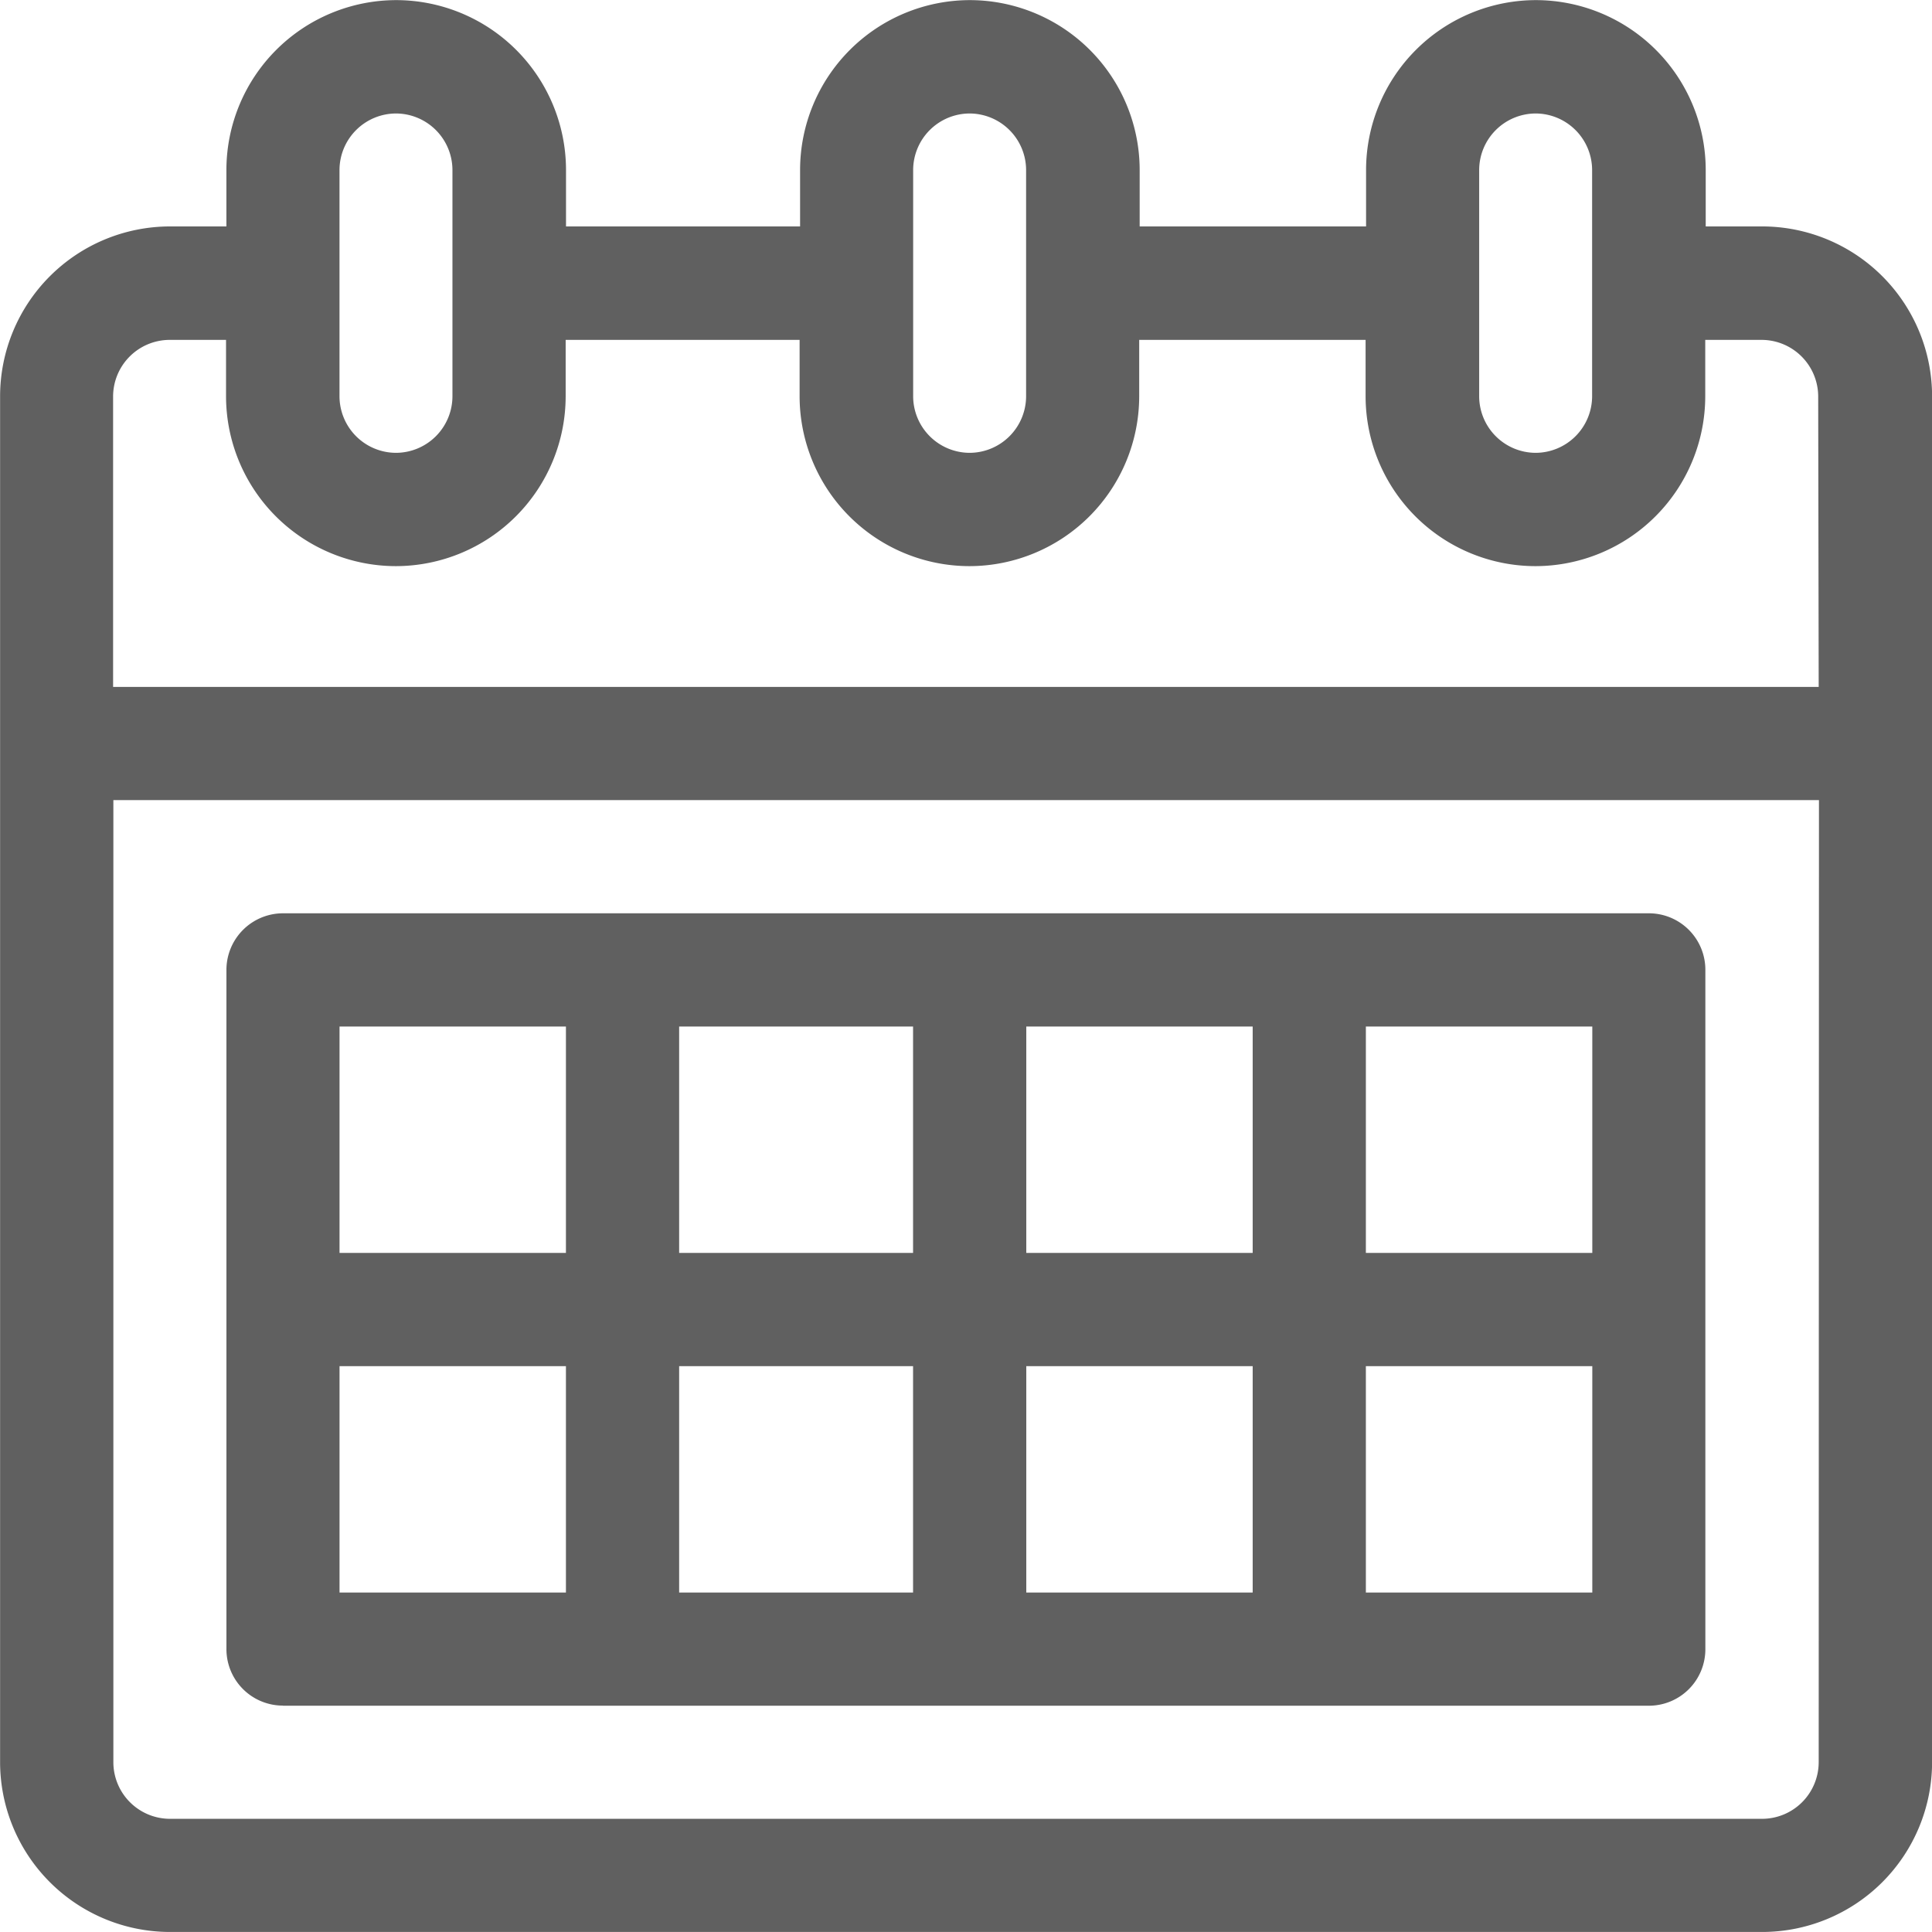
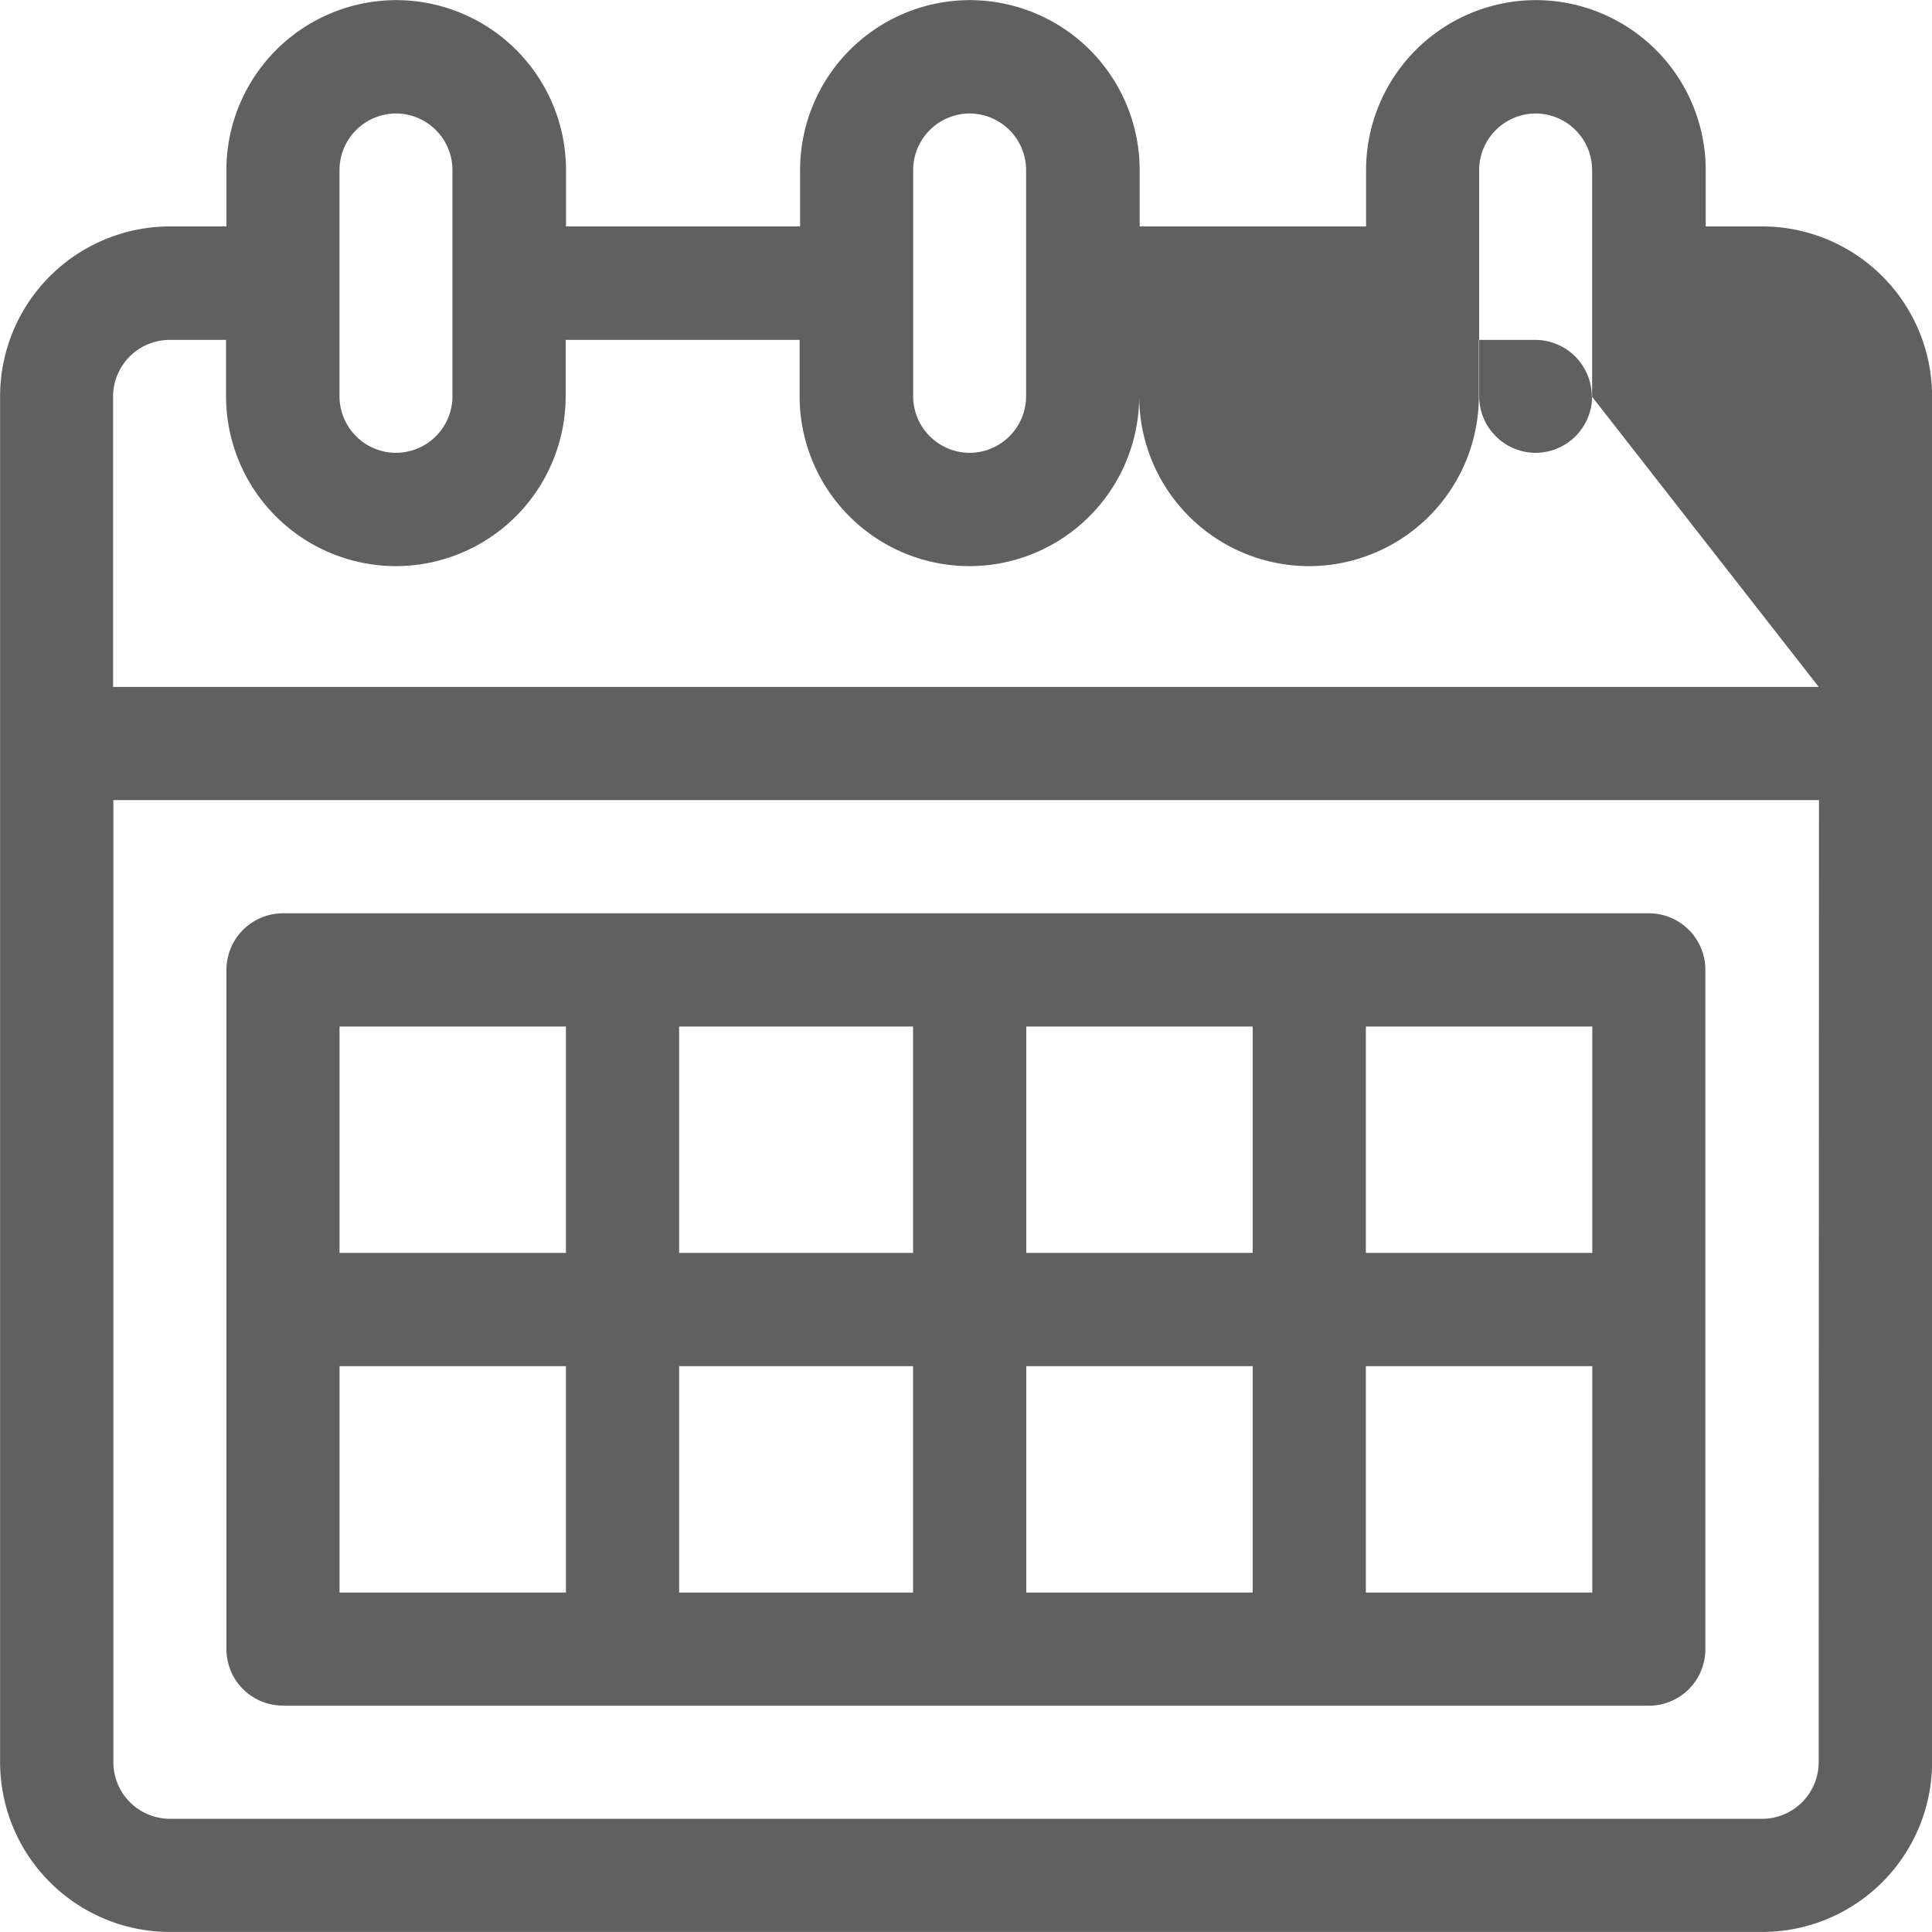
<svg xmlns="http://www.w3.org/2000/svg" width="65" height="65" viewBox="0 0 65 65">
-   <path id="calendario" d="M1417.344-569.759h-1.9v-1.9a5.72,5.72,0,0,0-5.713-5.714,5.721,5.721,0,0,0-5.714,5.714v1.9H1396.4v-1.9a5.72,5.72,0,0,0-5.713-5.714,5.72,5.72,0,0,0-5.712,5.714v1.9H1377.1v-1.9a5.72,5.72,0,0,0-5.712-5.714,5.721,5.721,0,0,0-5.714,5.714v1.9h-1.9a5.72,5.72,0,0,0-5.714,5.712v45.957a5.72,5.72,0,0,0,5.714,5.712h53.574a5.719,5.719,0,0,0,5.712-5.712v-45.957A5.719,5.719,0,0,0,1417.344-569.759Zm-9.522-1.9a1.907,1.907,0,0,1,1.9-1.9,1.907,1.907,0,0,1,1.9,1.9v7.617a1.907,1.907,0,0,1-1.9,1.9,1.907,1.907,0,0,1-1.9-1.9Zm-19.043,0a1.907,1.907,0,0,1,1.9-1.9,1.907,1.907,0,0,1,1.9,1.9v7.617a1.907,1.907,0,0,1-1.9,1.9,1.907,1.907,0,0,1-1.9-1.9Zm-19.3,0a1.907,1.907,0,0,1,1.9-1.9,1.906,1.906,0,0,1,1.9,1.9v7.617a1.906,1.906,0,0,1-1.9,1.9,1.907,1.907,0,0,1-1.9-1.9Zm49.766,53.574a1.907,1.907,0,0,1-1.9,1.9h-53.574a1.907,1.907,0,0,1-1.9-1.9v-32.373h57.383Zm0-36.182h-57.383v-9.775a1.907,1.907,0,0,1,1.9-1.9h1.9v1.9a5.72,5.72,0,0,0,5.714,5.712,5.719,5.719,0,0,0,5.712-5.712v-1.9h7.871v1.9a5.719,5.719,0,0,0,5.712,5.712,5.719,5.719,0,0,0,5.713-5.712v-1.9h7.617v1.9a5.72,5.72,0,0,0,5.714,5.712,5.719,5.719,0,0,0,5.713-5.712v-1.9h1.9a1.907,1.907,0,0,1,1.9,1.9Zm-51.67,34.277h45.957a1.9,1.9,0,0,0,1.9-1.9V-544.75a1.9,1.9,0,0,0-1.9-1.9h-45.957a1.905,1.905,0,0,0-1.9,1.9V-521.9A1.9,1.9,0,0,0,1367.578-519.994Zm36.435-22.851h7.618v7.617h-7.618Zm0,11.426h7.618v7.617h-7.618Zm-11.425-11.426h7.617v7.617h-7.617Zm0,11.426h7.617v7.617h-7.617Zm-11.679-11.426h7.87v7.617h-7.87Zm0,11.426h7.87v7.617h-7.87Zm-11.426-11.426h7.617v7.617h-7.617Zm0,11.426h7.617v7.617h-7.617Z" transform="translate(-1358.057 577.377)" fill="#606060" />
+   <path id="calendario" d="M1417.344-569.759h-1.9v-1.9a5.72,5.72,0,0,0-5.713-5.714,5.721,5.721,0,0,0-5.714,5.714v1.9H1396.4v-1.9a5.72,5.72,0,0,0-5.713-5.714,5.72,5.72,0,0,0-5.712,5.714v1.9H1377.1v-1.9a5.72,5.72,0,0,0-5.712-5.714,5.721,5.721,0,0,0-5.714,5.714v1.9h-1.9a5.72,5.72,0,0,0-5.714,5.712v45.957a5.72,5.72,0,0,0,5.714,5.712h53.574a5.719,5.719,0,0,0,5.712-5.712v-45.957A5.719,5.719,0,0,0,1417.344-569.759Zm-9.522-1.9a1.907,1.907,0,0,1,1.9-1.9,1.907,1.907,0,0,1,1.9,1.9v7.617a1.907,1.907,0,0,1-1.9,1.9,1.907,1.907,0,0,1-1.9-1.9Zm-19.043,0a1.907,1.907,0,0,1,1.9-1.9,1.907,1.907,0,0,1,1.9,1.9v7.617a1.907,1.907,0,0,1-1.9,1.9,1.907,1.907,0,0,1-1.9-1.9Zm-19.3,0a1.907,1.907,0,0,1,1.9-1.9,1.906,1.906,0,0,1,1.9,1.9v7.617a1.906,1.906,0,0,1-1.9,1.9,1.907,1.907,0,0,1-1.9-1.9Zm49.766,53.574a1.907,1.907,0,0,1-1.9,1.9h-53.574a1.907,1.907,0,0,1-1.9-1.9v-32.373h57.383Zm0-36.182h-57.383v-9.775a1.907,1.907,0,0,1,1.9-1.9h1.9v1.9a5.72,5.72,0,0,0,5.714,5.712,5.719,5.719,0,0,0,5.712-5.712v-1.9h7.871v1.9a5.719,5.719,0,0,0,5.712,5.712,5.719,5.719,0,0,0,5.713-5.712v-1.9v1.9a5.72,5.72,0,0,0,5.714,5.712,5.719,5.719,0,0,0,5.713-5.712v-1.9h1.9a1.907,1.907,0,0,1,1.9,1.9Zm-51.67,34.277h45.957a1.9,1.9,0,0,0,1.9-1.9V-544.75a1.9,1.9,0,0,0-1.9-1.9h-45.957a1.905,1.905,0,0,0-1.9,1.9V-521.9A1.9,1.9,0,0,0,1367.578-519.994Zm36.435-22.851h7.618v7.617h-7.618Zm0,11.426h7.618v7.617h-7.618Zm-11.425-11.426h7.617v7.617h-7.617Zm0,11.426h7.617v7.617h-7.617Zm-11.679-11.426h7.87v7.617h-7.87Zm0,11.426h7.87v7.617h-7.87Zm-11.426-11.426h7.617v7.617h-7.617Zm0,11.426h7.617v7.617h-7.617Z" transform="translate(-1358.057 577.377)" fill="#606060" />
</svg>